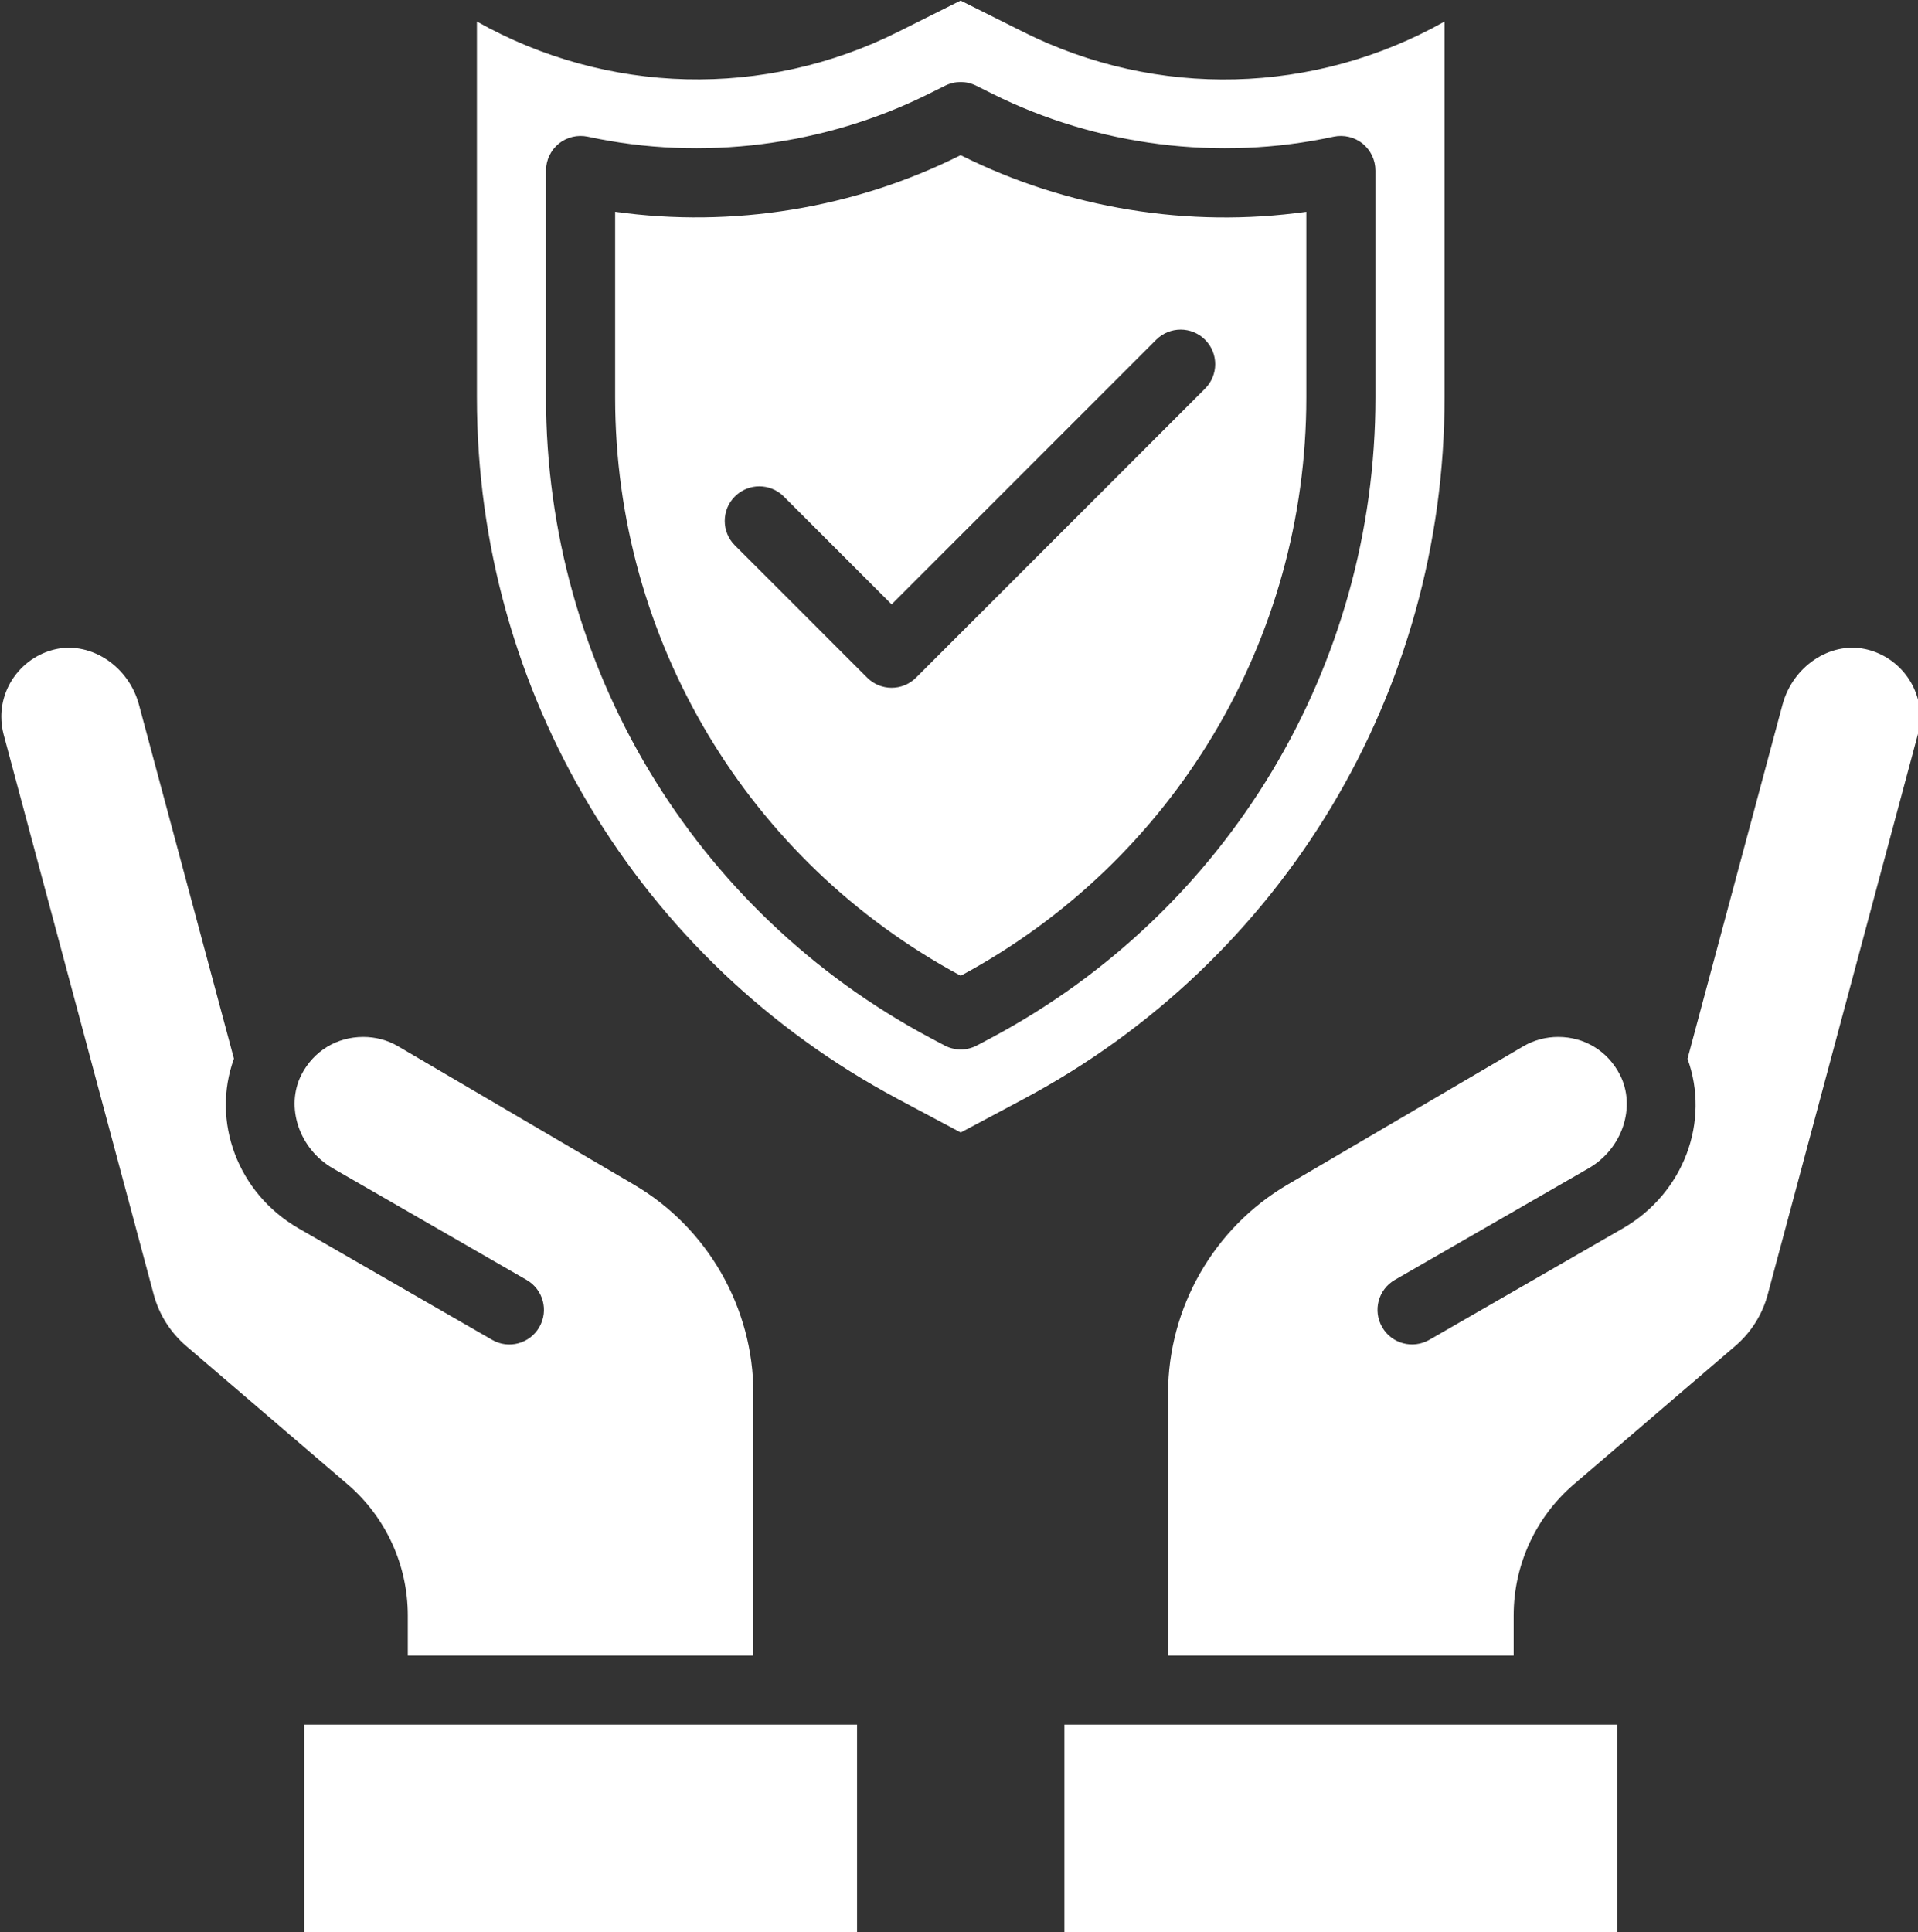
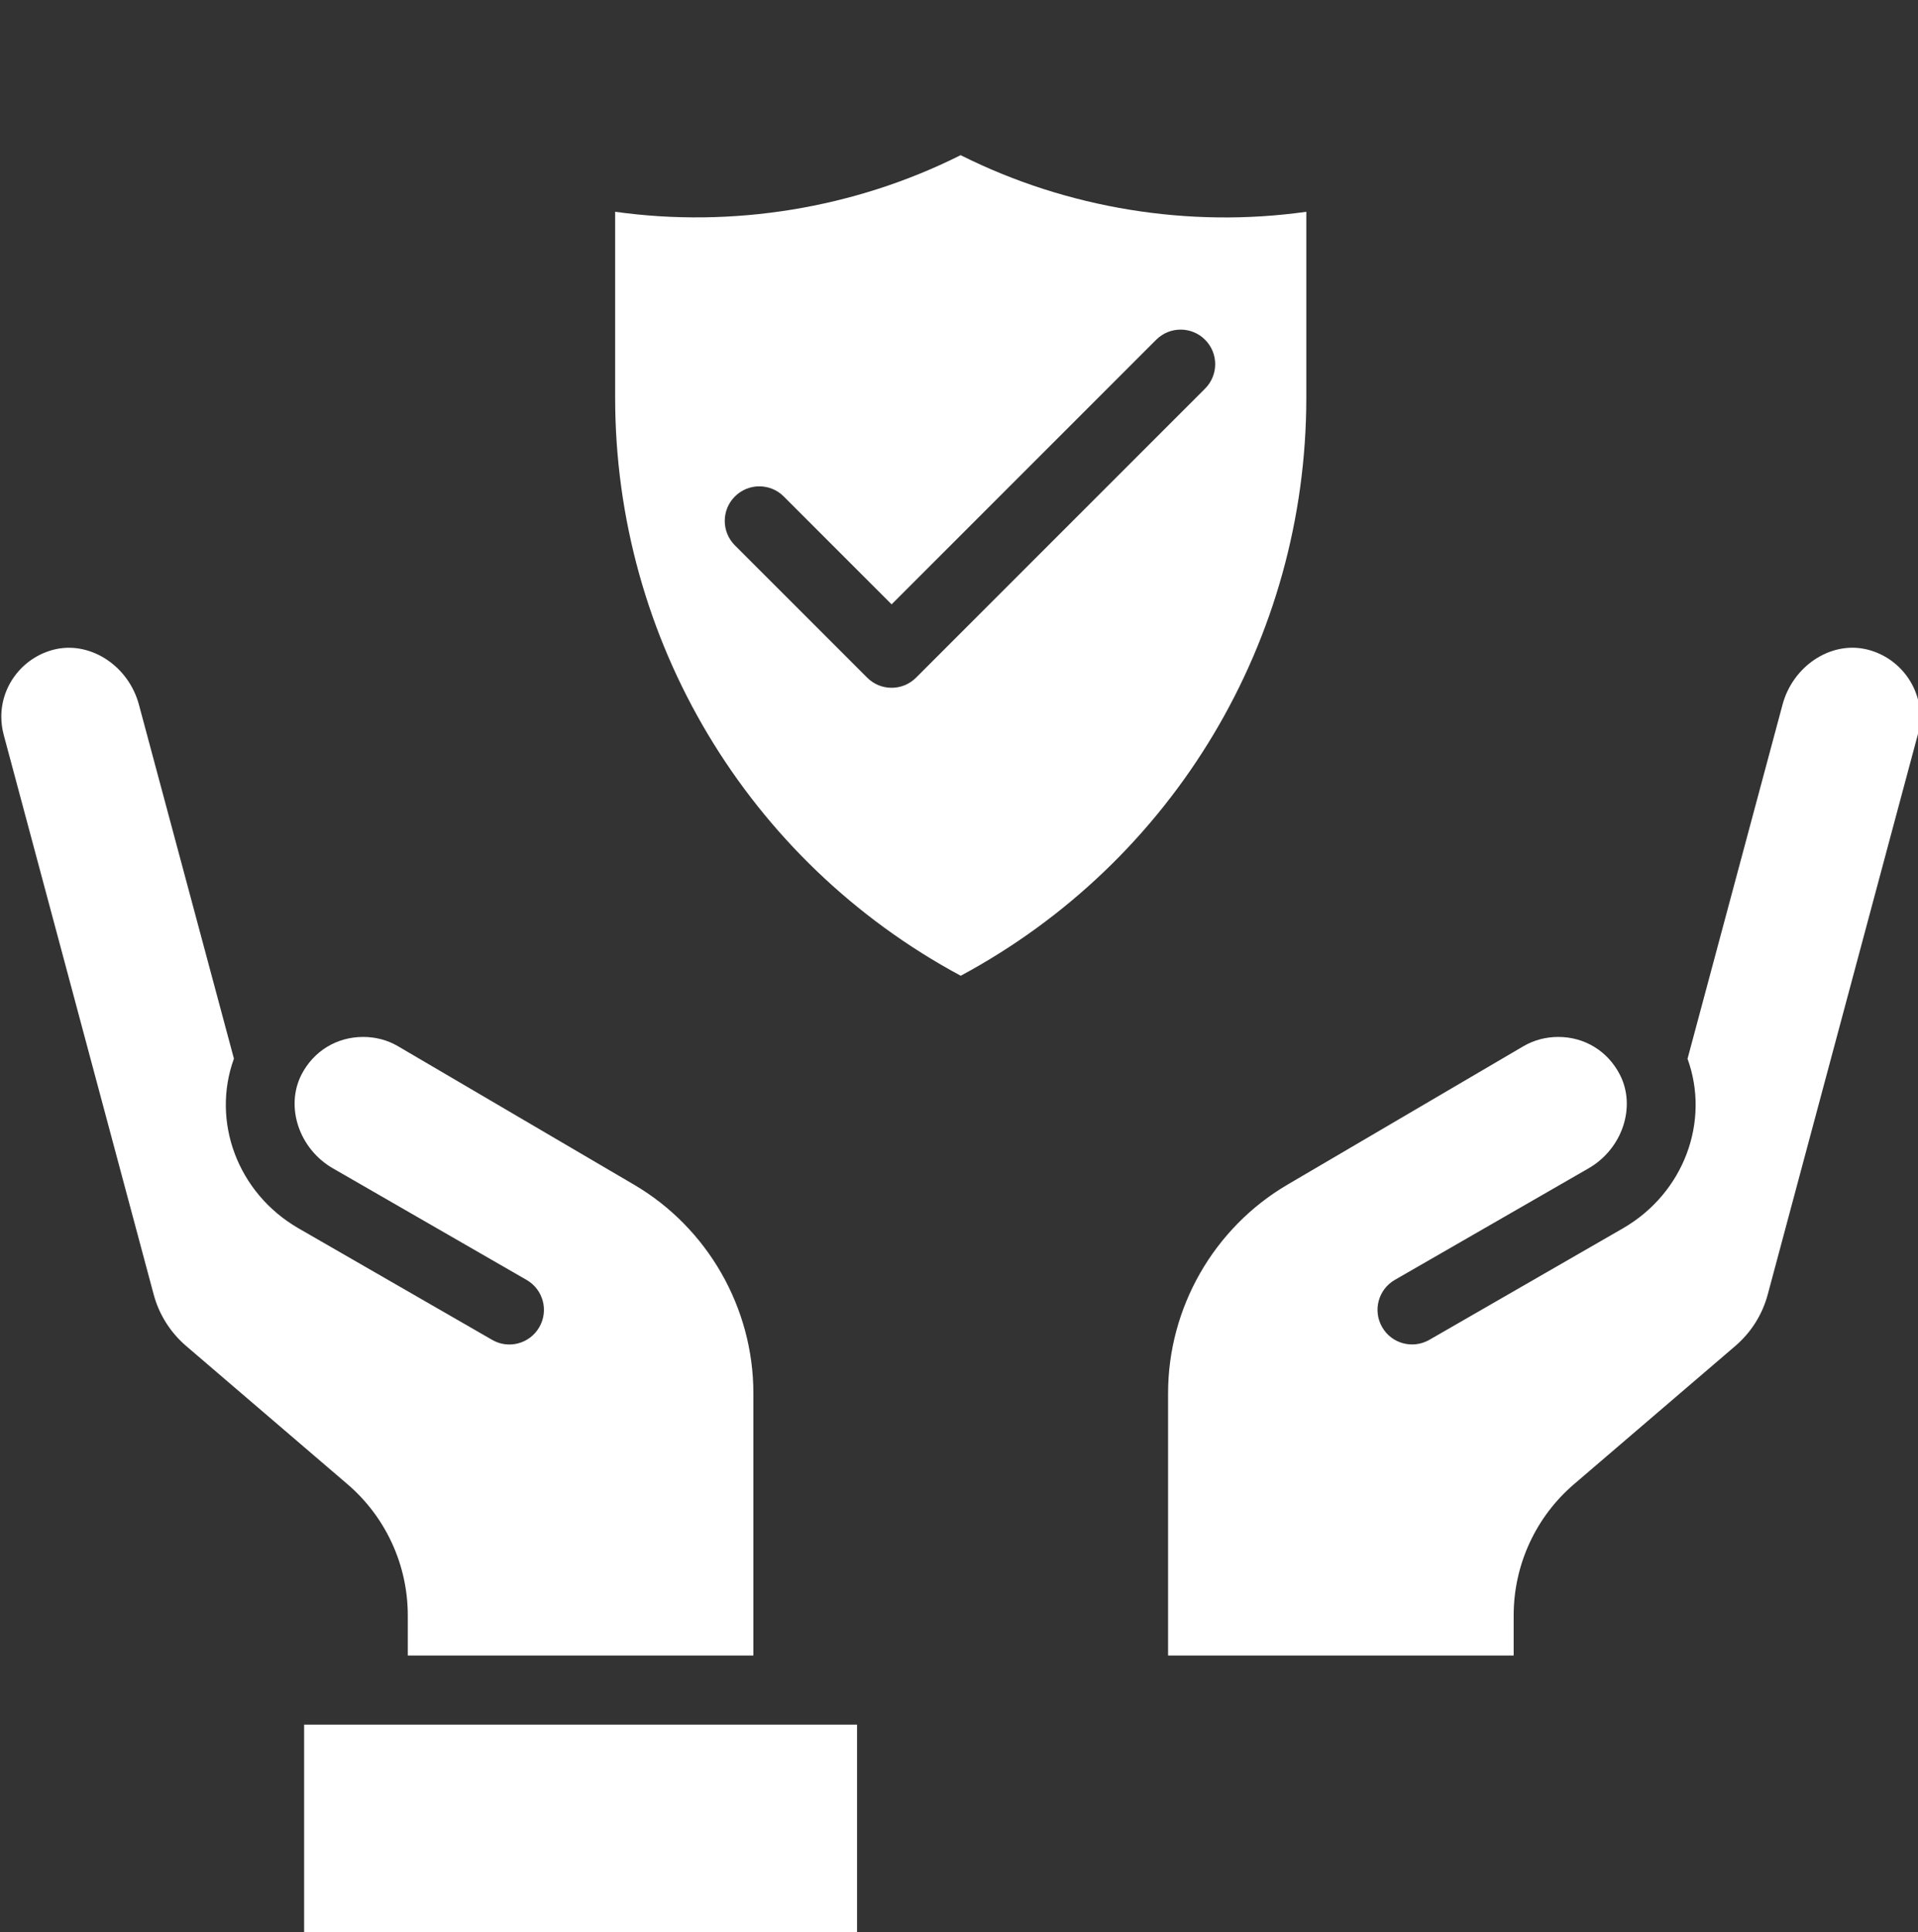
<svg xmlns="http://www.w3.org/2000/svg" fill="#000000" height="55.9" preserveAspectRatio="xMidYMid meet" version="1" viewBox="4.2 4.1 55.5 55.9" width="55.5" zoomAndPan="magnify">
  <rect x="4.2" y="4.1" width="55.5" height="55.9" fill="#333333" stroke="none" />
  <g fill="#ffffff" id="change1_1">
-     <path d="M 35 60 L 51 60 L 51 54 L 35 54 L 35 60" fill="inherit" />
    <path d="M 59.762 24.832 C 59.762 23.895 59.09 23.074 58.168 22.879 C 57.145 22.664 56.078 23.383 55.781 24.484 L 53.031 34.734 C 53.688 36.539 52.934 38.617 51.16 39.641 L 45.559 42.867 C 45.078 43.141 44.469 42.977 44.195 42.5 C 43.918 42.02 44.082 41.41 44.559 41.133 L 50.164 37.906 C 51.145 37.344 51.551 36.125 51.074 35.195 C 50.723 34.512 50.055 34.102 49.289 34.102 C 48.938 34.102 48.594 34.191 48.289 34.367 L 41.457 38.375 C 39.324 39.625 38 41.938 38 44.41 L 38 52 L 48 52 L 48 50.84 C 48 49.379 48.637 47.992 49.746 47.043 L 54.41 43.047 C 54.871 42.652 55.199 42.133 55.355 41.543 L 59.695 25.352 C 59.738 25.188 59.762 25.02 59.762 24.832" fill="inherit" />
    <path d="M 5.832 22.879 C 4.91 23.074 4.238 23.895 4.238 24.832 C 4.238 25.016 4.262 25.188 4.305 25.352 L 8.645 41.547 C 8.801 42.133 9.129 42.652 9.59 43.047 L 14.254 47.043 C 15.363 47.992 16 49.379 16 50.84 L 16 52 L 26 52 L 26 44.41 C 26 41.938 24.676 39.625 22.543 38.375 L 15.703 34.363 C 15.406 34.191 15.062 34.102 14.711 34.102 C 13.941 34.102 13.273 34.512 12.922 35.195 C 12.449 36.125 12.855 37.344 13.836 37.906 L 19.438 41.133 C 19.918 41.41 20.082 42.02 19.805 42.5 C 19.531 42.977 18.918 43.145 18.441 42.867 L 12.84 39.641 C 11.066 38.617 10.312 36.539 10.969 34.73 L 8.219 24.484 C 7.922 23.383 6.852 22.668 5.832 22.879" fill="inherit" />
    <path d="M 29 54 L 13 54 L 13 60 L 29 60 L 29 54" fill="inherit" />
-     <path d="M 42.789 8.055 C 43.082 7.992 43.395 8.066 43.629 8.254 C 43.863 8.445 44 8.73 44 9.035 L 44 15.602 C 44 23.371 39.738 30.473 32.883 34.129 L 32.469 34.348 C 32.324 34.426 32.16 34.465 32 34.465 C 31.84 34.465 31.676 34.426 31.531 34.348 L 31.117 34.129 C 24.262 30.473 20 23.371 20 15.602 L 20 9.031 C 20 8.73 20.137 8.445 20.371 8.254 C 20.605 8.066 20.914 7.992 21.211 8.055 C 24.52 8.773 28.066 8.32 31.086 6.809 L 31.551 6.578 C 31.832 6.438 32.164 6.438 32.445 6.578 L 32.914 6.812 C 35.934 8.32 39.469 8.773 42.789 8.055 Z M 33.809 5.023 L 31.996 4.117 L 30.191 5.02 C 26.32 6.957 21.77 6.844 18 4.723 L 18 15.602 C 18 24.113 22.664 31.887 30.176 35.895 L 32 36.867 L 33.824 35.895 C 41.336 31.891 46 24.113 46 15.602 L 46 4.723 C 42.23 6.844 37.68 6.961 33.809 5.023" fill="inherit" />
    <path d="M 39.07 13.93 C 39.461 14.32 39.461 14.953 39.07 15.344 L 30.707 23.707 C 30.512 23.902 30.258 24 30 24 C 29.742 24 29.488 23.902 29.293 23.707 L 25.465 19.879 C 25.074 19.488 25.074 18.855 25.465 18.465 C 25.855 18.074 26.488 18.074 26.879 18.465 L 30 21.586 L 37.656 13.93 C 38.047 13.539 38.68 13.539 39.07 13.93 Z M 31.996 8.59 L 31.98 8.598 C 28.922 10.129 25.395 10.703 22 10.227 L 22 15.602 C 22 22.609 25.832 29.016 32 32.332 C 38.168 29.016 42 22.609 42 15.602 L 42 10.227 C 38.602 10.707 35.078 10.129 32.023 8.602 L 31.996 8.59" fill="inherit" />
  </g>
</svg>